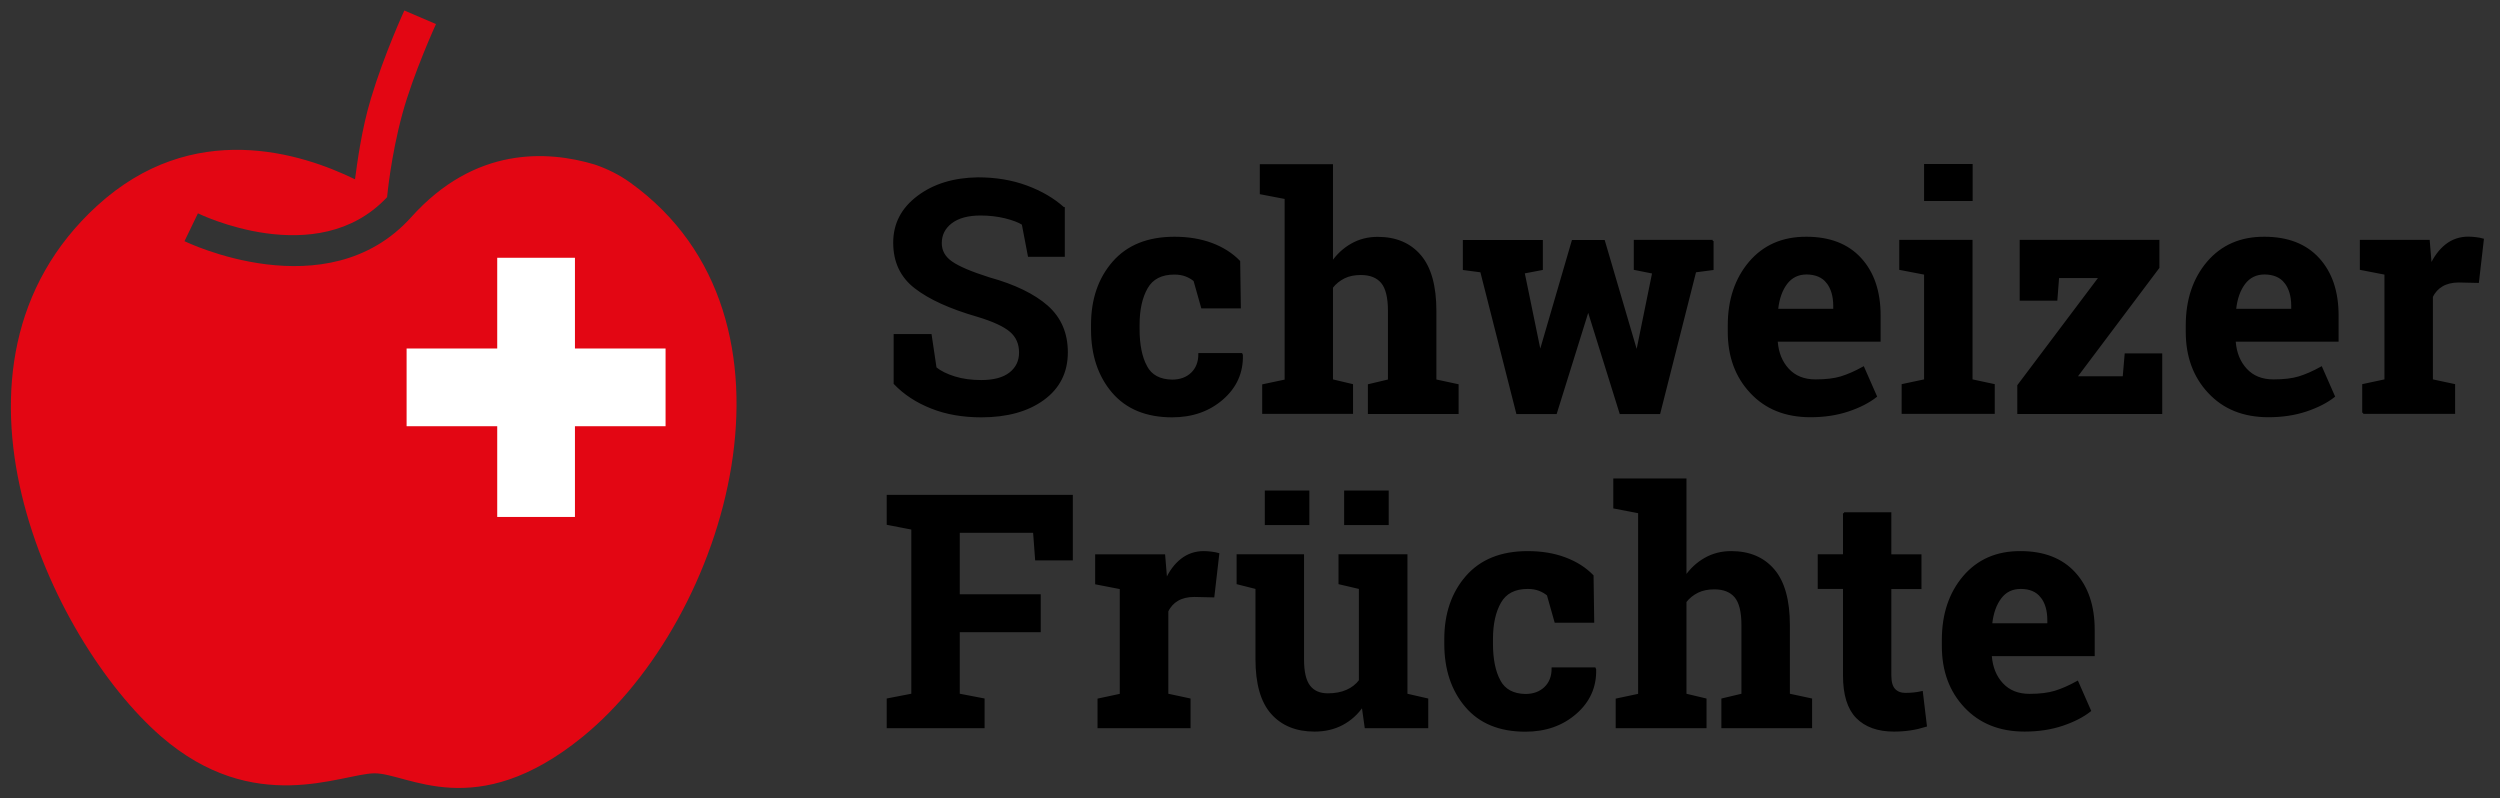
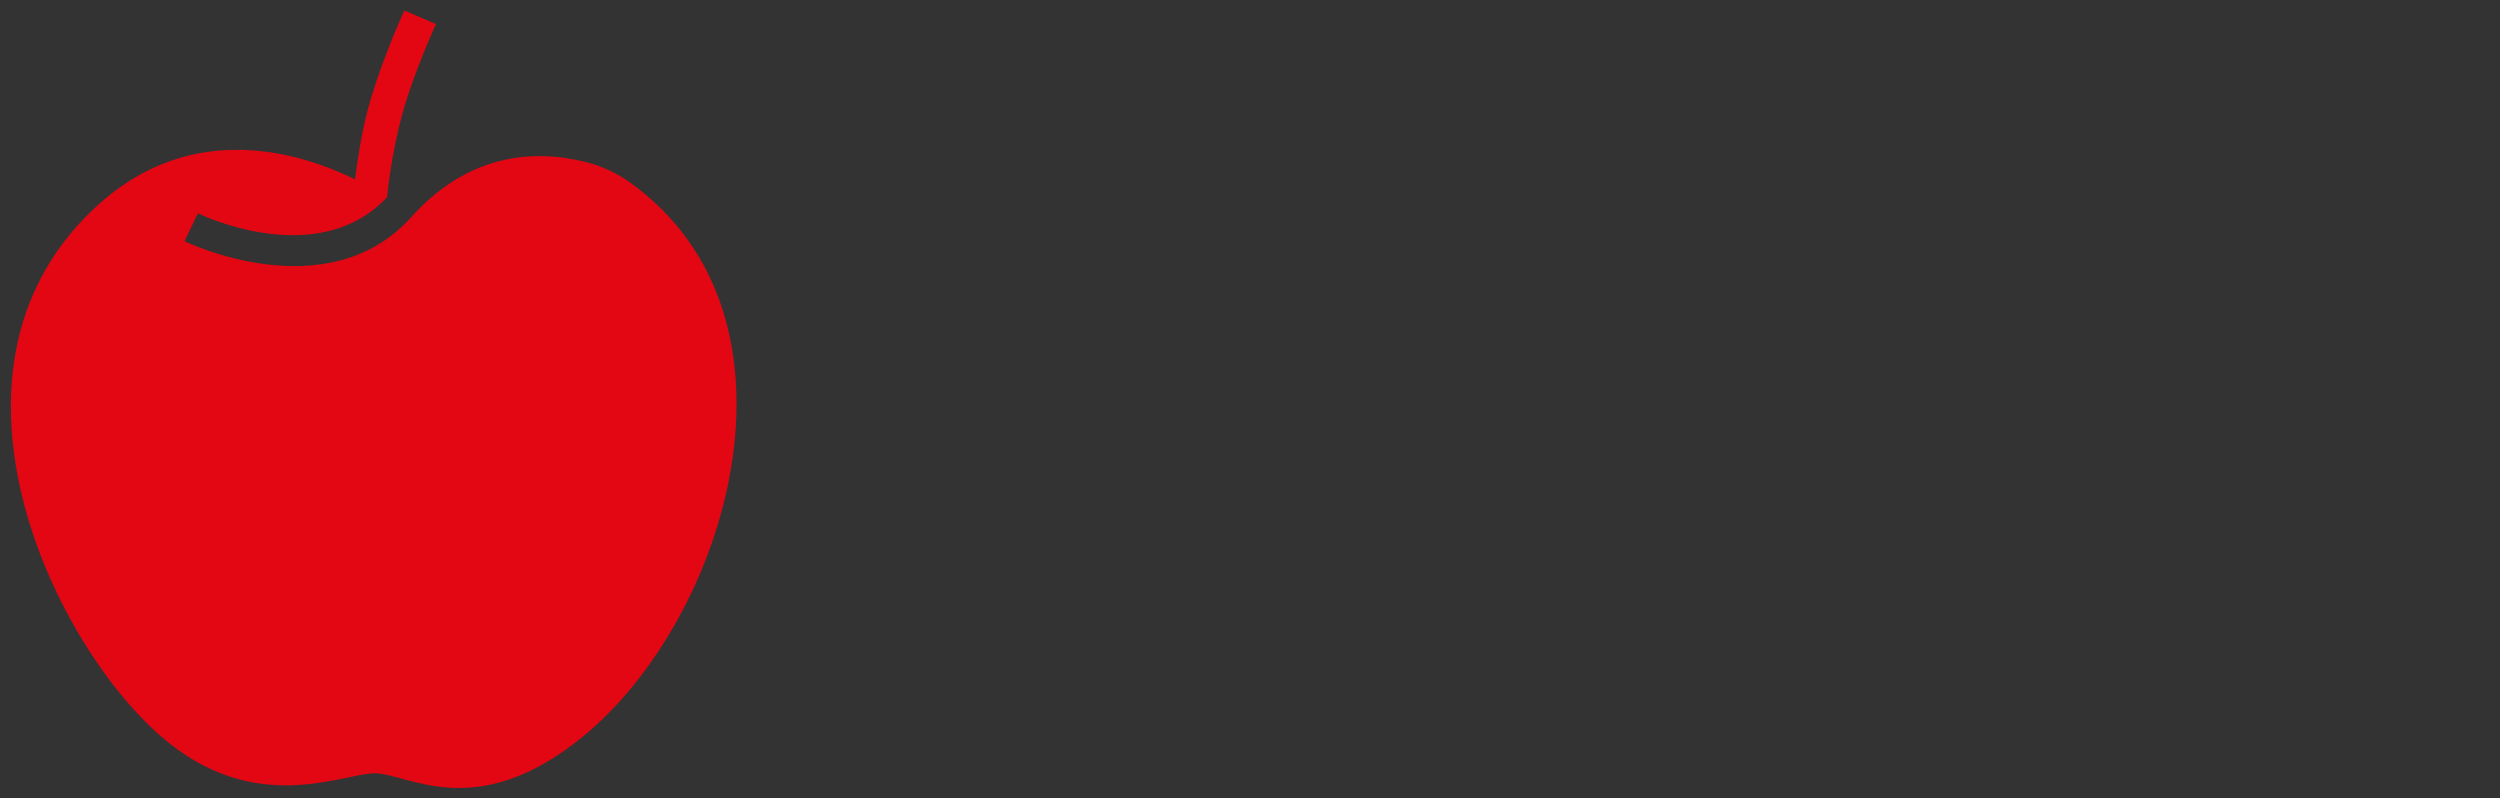
<svg xmlns="http://www.w3.org/2000/svg" viewBox="0 0 230.63 73.66">
  <rect x="0" y="0" width="230.63" height="73.66" fill="#333333" stroke="none" />
  <path d="M58.16 16.86c-1.04-.75-2.15-1.29-3.29-1.68-4.37-1.31-11.06-1.69-16.93 4.85-7.77 8.65-20.92 2.22-20.92 2.22l1.24-2.57s10.99 5.41 17.45-1.49c.01-.09.34-3.77 1.41-7.69 1.02-3.74 3.1-8.28 3.1-8.28L37.3.97s-1.85 4.01-3.08 8.11c-.88 2.91-1.27 6-1.47 7.46-4.95-2.41-14.95-5.64-23.79 2.44-16.17 14.77-4.33 40.05 5.88 48.94 8.59 7.47 16.64 3.46 19.69 3.42s9.3 4.71 19.22-3.37c13.39-10.91 21.73-38.64 4.41-51.11" fill="#e30613" />
-   <path d="M61.4 32.15h-8.36v-8.37h-7.17v8.37h-8.36v7.17h8.36v8.37h7.17v-8.37h8.36z" fill="#fff" />
-   <path d="M188.33 55.04c.43.54.64 1.27.64 2.18v.38h-5.24l-.04-.07c.11-.99.39-1.78.85-2.39s1.08-.91 1.88-.91c.84 0 1.48.27 1.91.81m1.93 11.82c1.04-.35 1.89-.79 2.54-1.3l-1.16-2.64c-.74.41-1.43.71-2.05.9s-1.41.29-2.36.29c-1.06 0-1.91-.34-2.53-1.01s-.97-1.53-1.05-2.58l.03-.09h9.46V58.1c0-2.2-.59-3.94-1.77-5.23s-2.84-1.93-4.98-1.93c-2.18-.01-3.91.75-5.21 2.27-1.29 1.52-1.94 3.46-1.94 5.81v.59c0 2.26.68 4.12 2.05 5.58s3.19 2.2 5.48 2.2c1.29 0 2.45-.18 3.49-.53m-20.14-19.51v3.88h-2.33v3h2.33v8.09c0 1.76.4 3.04 1.19 3.85.8.81 1.93 1.22 3.41 1.22.55 0 1.05-.04 1.52-.11s.94-.18 1.42-.33l-.37-3.09c-.27.06-.52.1-.74.12s-.48.04-.77.04c-.43 0-.77-.13-1.02-.39s-.38-.7-.38-1.32v-8.07h2.78v-3h-2.78v-3.88h-4.26zm-20.96 19.73h8.17v-2.56l-1.85-.44V55.5c.3-.39.68-.69 1.12-.91.45-.22.96-.32 1.56-.32.86 0 1.51.26 1.94.77s.65 1.38.65 2.61v6.43l-1.85.44v2.56h8.17v-2.56l-2.05-.44v-6.4c0-2.29-.47-3.99-1.41-5.09s-2.24-1.65-3.9-1.65c-.88 0-1.68.2-2.4.61s-1.33.97-1.83 1.71v-9.02h-6.55v2.58l2.29.44v16.83l-2.07.44v2.55zm-10.84-4.27c-.46-.86-.69-2-.69-3.42v-.44c0-1.39.25-2.52.75-3.4s1.35-1.32 2.56-1.32c.4 0 .76.06 1.07.18s.58.28.79.46l.7 2.48h3.47l-.06-4.23c-.67-.69-1.52-1.23-2.54-1.61-1.01-.38-2.16-.57-3.44-.57-2.43 0-4.3.75-5.62 2.26-1.31 1.5-1.97 3.42-1.97 5.76v.44c0 2.34.64 4.26 1.92 5.76s3.1 2.24 5.46 2.24c1.85 0 3.39-.54 4.63-1.62s1.84-2.42 1.8-4.02l-.04-.09h-3.87c0 .74-.23 1.34-.69 1.78s-1.07.67-1.83.67c-1.13-.02-1.94-.45-2.4-1.31m-17.63-17.46h-3.91v2.99h3.91zm7.32 0h-3.91v2.99h3.91zm-2.02 21.73h5.67v-2.56l-1.92-.44V51.23h-6.16v2.58l1.88.44v8.54c-.31.41-.72.73-1.21.94-.49.22-1.08.33-1.75.33-.76 0-1.34-.25-1.72-.75-.39-.5-.58-1.33-.58-2.48v-9.6h-6.02v2.58l1.74.44v6.55c0 2.26.47 3.92 1.42 4.99s2.26 1.6 3.93 1.6c.96 0 1.81-.2 2.56-.6s1.38-.97 1.88-1.71zm-24.64 0h8.38v-2.56l-2.05-.44v-7.7c.21-.45.53-.8.94-1.04s.93-.37 1.55-.37l1.76.04.45-3.9c-.17-.05-.37-.09-.62-.12s-.49-.05-.71-.05c-.77 0-1.45.23-2.04.69s-1.06 1.1-1.43 1.92l-.19-2.31h-6.26v2.58l2.27.44v9.83l-2.05.44zm-19.45 0h8.83v-2.56l-2.29-.44v-5.86h7.47v-3.3h-7.47v-5.87h6.96l.19 2.55h3.28v-5.85H81.9v2.58l2.27.44v15.31l-2.27.44z" />
-   <path d="M188.33 55.04c.43.54.64 1.27.64 2.18v.38h-5.24l-.04-.07c.11-.99.39-1.78.85-2.39s1.08-.91 1.88-.91c.84 0 1.48.27 1.91.81zm1.93 11.82c1.04-.35 1.89-.79 2.54-1.3l-1.16-2.64c-.74.41-1.43.71-2.05.9s-1.41.29-2.36.29c-1.06 0-1.91-.34-2.53-1.01s-.97-1.53-1.05-2.58l.03-.09h9.46V58.1c0-2.2-.59-3.94-1.77-5.23s-2.84-1.93-4.98-1.93c-2.18-.01-3.91.75-5.21 2.27-1.29 1.52-1.94 3.46-1.94 5.81v.59c0 2.26.68 4.12 2.05 5.58s3.19 2.2 5.48 2.2c1.29 0 2.45-.18 3.49-.53zm-20.14-19.51v3.88h-2.33v3h2.33v8.09c0 1.76.4 3.04 1.19 3.85.8.81 1.93 1.22 3.41 1.22.55 0 1.05-.04 1.52-.11s.94-.18 1.42-.33l-.37-3.09c-.27.06-.52.1-.74.12s-.48.04-.77.04c-.43 0-.77-.13-1.02-.39s-.38-.7-.38-1.32v-8.07h2.78v-3h-2.78v-3.88h-4.26zm-20.96 19.73h8.17v-2.56l-1.85-.44V55.5c.3-.39.68-.69 1.12-.91.45-.22.96-.32 1.56-.32.86 0 1.51.26 1.94.77s.65 1.38.65 2.61v6.43l-1.85.44v2.56h8.17v-2.56l-2.05-.44v-6.4c0-2.29-.47-3.99-1.41-5.09s-2.24-1.65-3.9-1.65c-.88 0-1.68.2-2.4.61s-1.33.97-1.83 1.71v-9.02h-6.55v2.58l2.29.44v16.83l-2.07.44v2.55zm-10.84-4.27c-.46-.86-.69-2-.69-3.42v-.44c0-1.39.25-2.52.75-3.4s1.35-1.32 2.56-1.32c.4 0 .76.06 1.07.18s.58.28.79.46l.7 2.48h3.47l-.06-4.23c-.67-.69-1.52-1.23-2.54-1.61-1.01-.38-2.16-.57-3.44-.57-2.43 0-4.3.75-5.62 2.26-1.31 1.5-1.97 3.42-1.97 5.76v.44c0 2.34.64 4.26 1.92 5.76s3.1 2.24 5.46 2.24c1.85 0 3.39-.54 4.63-1.62s1.84-2.42 1.8-4.02l-.04-.09h-3.87c0 .74-.23 1.34-.69 1.78s-1.07.67-1.83.67c-1.13-.02-1.94-.45-2.4-1.31zm-17.63-17.46h-3.91v2.99h3.91zm7.32 0h-3.91v2.99h3.91zm-2.02 21.73h5.67v-2.56l-1.92-.44V51.23h-6.16v2.58l1.88.44v8.54c-.31.41-.72.73-1.21.94-.49.22-1.08.33-1.75.33-.76 0-1.34-.25-1.72-.75-.39-.5-.58-1.33-.58-2.48v-9.6h-6.02v2.58l1.74.44v6.55c0 2.26.47 3.92 1.42 4.99s2.26 1.6 3.93 1.6c.96 0 1.81-.2 2.56-.6s1.38-.97 1.88-1.71zm-24.64 0h8.38v-2.56l-2.05-.44v-7.7c.21-.45.53-.8.94-1.04s.93-.37 1.55-.37l1.76.04.45-3.9c-.17-.05-.37-.09-.62-.12s-.49-.05-.71-.05c-.77 0-1.45.23-2.04.69s-1.06 1.1-1.43 1.92l-.19-2.31h-6.26v2.58l2.27.44v9.83l-2.05.44zm-19.45 0h8.83v-2.56l-2.29-.44v-5.86h7.47v-3.3h-7.47v-5.87h6.96l.19 2.55h3.28v-5.85H81.9v2.58l2.27.44v15.31l-2.27.44z" fill="none" stroke="#000" stroke-width=".2" />
-   <path d="M218.01 38.08h8.38v-2.56l-2.05-.44v-7.71c.21-.45.53-.8.94-1.04s.93-.37 1.55-.37l1.76.04.45-3.9c-.17-.05-.37-.09-.62-.12s-.49-.05-.71-.05c-.77 0-1.45.23-2.04.69-.58.46-1.06 1.1-1.43 1.92l-.19-2.31h-6.25v2.58l2.27.44v9.83l-2.05.44v2.56zm-7.18-12.04c.42.54.64 1.27.64 2.17v.38h-5.24l-.04-.07c.11-.99.39-1.78.85-2.39.46-.6 1.08-.91 1.88-.91.84.01 1.48.28 1.91.82m1.93 11.82c1.04-.35 1.89-.79 2.54-1.3l-1.16-2.64c-.74.41-1.43.71-2.05.9s-1.41.28-2.36.28c-1.07 0-1.91-.34-2.53-1.01s-.97-1.53-1.05-2.58l.03-.09h9.46V29.1c0-2.2-.59-3.94-1.77-5.23s-2.84-1.93-4.98-1.93c-2.18-.01-3.91.75-5.21 2.27-1.29 1.52-1.94 3.46-1.94 5.81v.59c0 2.26.68 4.12 2.05 5.58 1.37 1.47 3.19 2.2 5.48 2.2 1.29 0 2.45-.18 3.49-.53m-13.65-13.18v-2.45h-12.69v5.41h3.28l.16-2.09h3.88l-7.54 10.02v2.52h13.17V32.7h-3.27l-.18 2.11h-4.42zm-17.23-9.45h-4.28v3.21h4.28zm-6.35 22.85h8.39v-2.56l-2.05-.44V22.23h-6.56v2.58l2.29.44v9.83l-2.07.44zm-6.95-12.04c.42.54.64 1.27.64 2.17v.38h-5.24l-.04-.07c.11-.99.39-1.78.85-2.39.46-.6 1.08-.91 1.88-.91.84.01 1.48.28 1.91.82m1.93 11.82c1.04-.35 1.89-.79 2.54-1.3l-1.16-2.64c-.74.41-1.43.71-2.05.9s-1.41.28-2.36.28c-1.06 0-1.91-.34-2.53-1.01s-.97-1.53-1.05-2.58l.03-.09h9.46V29.1c0-2.2-.59-3.94-1.77-5.23s-2.84-1.93-4.98-1.93c-2.18-.01-3.91.75-5.21 2.27-1.29 1.52-1.94 3.46-1.94 5.81v.59c0 2.26.68 4.12 2.05 5.58 1.37 1.47 3.19 2.2 5.48 2.2 1.29 0 2.45-.18 3.49-.53M158 22.23h-7.18v2.58l1.7.34-1.48 7.27h-.09l-2.99-10.18h-2.87l-2.96 10.15h-.09l-1.49-7.25 1.68-.32v-2.58h-7.18v2.58l1.6.21 3.32 13.07h3.56l2.94-9.43h.09l2.94 9.43h3.57l3.31-13.07 1.6-.21v-2.59zm-41.45 15.85h8.17v-2.56l-1.85-.44V26.5c.3-.39.68-.69 1.12-.91s.96-.32 1.56-.32c.86 0 1.51.26 1.94.77s.65 1.39.65 2.62v6.43l-1.85.44v2.56h8.17v-2.56l-2.05-.44v-6.4c0-2.29-.47-3.99-1.41-5.09s-2.24-1.65-3.9-1.65c-.88 0-1.68.2-2.4.61s-1.33.97-1.83 1.71v-9.02h-6.55v2.58l2.29.44V35.1l-2.07.44v2.54zm-10.83-4.27c-.46-.86-.69-2.01-.69-3.42v-.44c0-1.39.25-2.52.75-3.4s1.35-1.32 2.56-1.32c.4 0 .76.06 1.07.18s.58.28.79.46l.7 2.48h3.47l-.06-4.23c-.67-.69-1.52-1.23-2.53-1.61-1.02-.38-2.16-.57-3.44-.57-2.43 0-4.3.75-5.62 2.26-1.31 1.5-1.97 3.42-1.97 5.76v.44c0 2.34.64 4.26 1.92 5.76 1.28 1.49 3.1 2.24 5.46 2.24 1.85 0 3.39-.54 4.63-1.62s1.84-2.42 1.8-4.02l-.04-.09h-3.87c0 .74-.23 1.33-.69 1.78-.46.44-1.07.67-1.83.67-1.15-.02-1.96-.45-2.41-1.31M98.1 19.2c-.92-.83-2.05-1.49-3.4-1.99s-2.84-.75-4.48-.75c-2.22.03-4.06.59-5.52 1.69-1.47 1.1-2.2 2.51-2.2 4.24 0 1.75.65 3.13 1.95 4.13 1.3 1.01 3.21 1.88 5.74 2.61 1.46.44 2.47.91 3.05 1.41s.87 1.16.87 1.98c0 .8-.31 1.44-.92 1.92s-1.5.72-2.67.72c-.91 0-1.73-.11-2.47-.34s-1.32-.52-1.75-.87l-.45-3.03h-3.31v4.45c.91.95 2.04 1.69 3.41 2.23 1.36.54 2.89.8 4.58.8 2.36 0 4.27-.53 5.71-1.58s2.17-2.49 2.17-4.32c0-1.75-.61-3.16-1.82-4.23-1.22-1.07-3-1.94-5.35-2.59-1.64-.52-2.8-1.01-3.46-1.47-.67-.46-1-1.06-1-1.78 0-.78.32-1.42.96-1.91s1.55-.74 2.72-.74c.8 0 1.56.09 2.27.26.71.18 1.26.38 1.63.62l.56 2.93h3.21V19.2z" />
-   <path d="M218.01 38.08h8.38v-2.56l-2.05-.44v-7.71c.21-.45.53-.8.94-1.04s.93-.37 1.55-.37l1.76.04.45-3.9c-.17-.05-.37-.09-.62-.12s-.49-.05-.71-.05c-.77 0-1.45.23-2.04.69-.58.46-1.06 1.1-1.43 1.92l-.19-2.31h-6.25v2.58l2.27.44v9.83l-2.05.44v2.56zm-7.18-12.04c.42.54.64 1.27.64 2.17v.38h-5.24l-.04-.07c.11-.99.39-1.78.85-2.39.46-.6 1.08-.91 1.88-.91.84.01 1.48.28 1.91.82zm1.93 11.82c1.04-.35 1.89-.79 2.54-1.3l-1.16-2.64c-.74.41-1.43.71-2.05.9s-1.41.28-2.36.28c-1.07 0-1.91-.34-2.53-1.01s-.97-1.53-1.05-2.58l.03-.09h9.46V29.1c0-2.2-.59-3.94-1.77-5.23s-2.84-1.93-4.98-1.93c-2.18-.01-3.91.75-5.21 2.27-1.29 1.52-1.94 3.46-1.94 5.81v.59c0 2.26.68 4.12 2.05 5.58 1.37 1.47 3.19 2.2 5.48 2.2 1.29 0 2.45-.18 3.49-.53zm-13.65-13.18v-2.45h-12.69v5.41h3.28l.16-2.09h3.88l-7.54 10.02v2.52h13.17V32.7h-3.27l-.18 2.11h-4.42zm-17.23-9.45h-4.28v3.21h4.28zm-6.35 22.85h8.39v-2.56l-2.05-.44V22.23h-6.56v2.58l2.29.44v9.83l-2.07.44zm-6.95-12.04c.42.54.64 1.27.64 2.17v.38h-5.24l-.04-.07c.11-.99.39-1.78.85-2.39.46-.6 1.08-.91 1.88-.91.84.01 1.48.28 1.91.82zm1.93 11.82c1.04-.35 1.89-.79 2.54-1.3l-1.16-2.64c-.74.41-1.43.71-2.05.9s-1.41.28-2.36.28c-1.06 0-1.91-.34-2.53-1.01s-.97-1.53-1.05-2.58l.03-.09h9.46V29.1c0-2.2-.59-3.94-1.77-5.23s-2.84-1.93-4.98-1.93c-2.18-.01-3.91.75-5.21 2.27-1.29 1.52-1.94 3.46-1.94 5.81v.59c0 2.26.68 4.12 2.05 5.58 1.37 1.47 3.19 2.2 5.48 2.2 1.29 0 2.45-.18 3.49-.53zM158 22.23h-7.18v2.58l1.7.34-1.48 7.27h-.09l-2.99-10.18h-2.87l-2.96 10.15h-.09l-1.49-7.25 1.68-.32v-2.58h-7.18v2.58l1.6.21 3.32 13.07h3.56l2.94-9.43h.09l2.94 9.43h3.57l3.31-13.07 1.6-.21v-2.59zm-41.45 15.85h8.17v-2.56l-1.85-.44V26.5c.3-.39.68-.69 1.12-.91s.96-.32 1.56-.32c.86 0 1.51.26 1.94.77s.65 1.39.65 2.62v6.43l-1.85.44v2.56h8.17v-2.56l-2.05-.44v-6.4c0-2.29-.47-3.99-1.41-5.09s-2.24-1.65-3.9-1.65c-.88 0-1.68.2-2.4.61s-1.33.97-1.83 1.71v-9.02h-6.55v2.58l2.29.44V35.1l-2.07.44v2.54zm-10.83-4.27c-.46-.86-.69-2.01-.69-3.42v-.44c0-1.39.25-2.52.75-3.4s1.35-1.32 2.56-1.32c.4 0 .76.06 1.07.18s.58.28.79.46l.7 2.48h3.47l-.06-4.23c-.67-.69-1.52-1.23-2.53-1.61-1.02-.38-2.16-.57-3.44-.57-2.43 0-4.3.75-5.62 2.26-1.31 1.5-1.97 3.42-1.97 5.76v.44c0 2.34.64 4.26 1.92 5.76 1.28 1.49 3.1 2.24 5.46 2.24 1.85 0 3.39-.54 4.63-1.62s1.84-2.42 1.8-4.02l-.04-.09h-3.87c0 .74-.23 1.33-.69 1.78-.46.44-1.07.67-1.83.67-1.15-.02-1.96-.45-2.41-1.31zM98.1 19.2c-.92-.83-2.05-1.49-3.4-1.99s-2.84-.75-4.48-.75c-2.22.03-4.06.59-5.52 1.69-1.47 1.1-2.2 2.51-2.2 4.24 0 1.75.65 3.13 1.95 4.13 1.3 1.01 3.21 1.88 5.74 2.61 1.46.44 2.47.91 3.05 1.41s.87 1.16.87 1.98c0 .8-.31 1.44-.92 1.92s-1.5.72-2.67.72c-.91 0-1.73-.11-2.47-.34s-1.32-.52-1.75-.87l-.45-3.03h-3.31v4.45c.91.95 2.04 1.69 3.41 2.23 1.36.54 2.89.8 4.58.8 2.36 0 4.27-.53 5.71-1.58s2.17-2.49 2.17-4.32c0-1.75-.61-3.16-1.82-4.23-1.22-1.07-3-1.94-5.35-2.59-1.64-.52-2.8-1.01-3.46-1.47-.67-.46-1-1.06-1-1.78 0-.78.32-1.42.96-1.91s1.55-.74 2.72-.74c.8 0 1.56.09 2.27.26.71.18 1.26.38 1.63.62l.56 2.93h3.21V19.2z" fill="none" stroke="#000" stroke-width=".2" />
</svg>